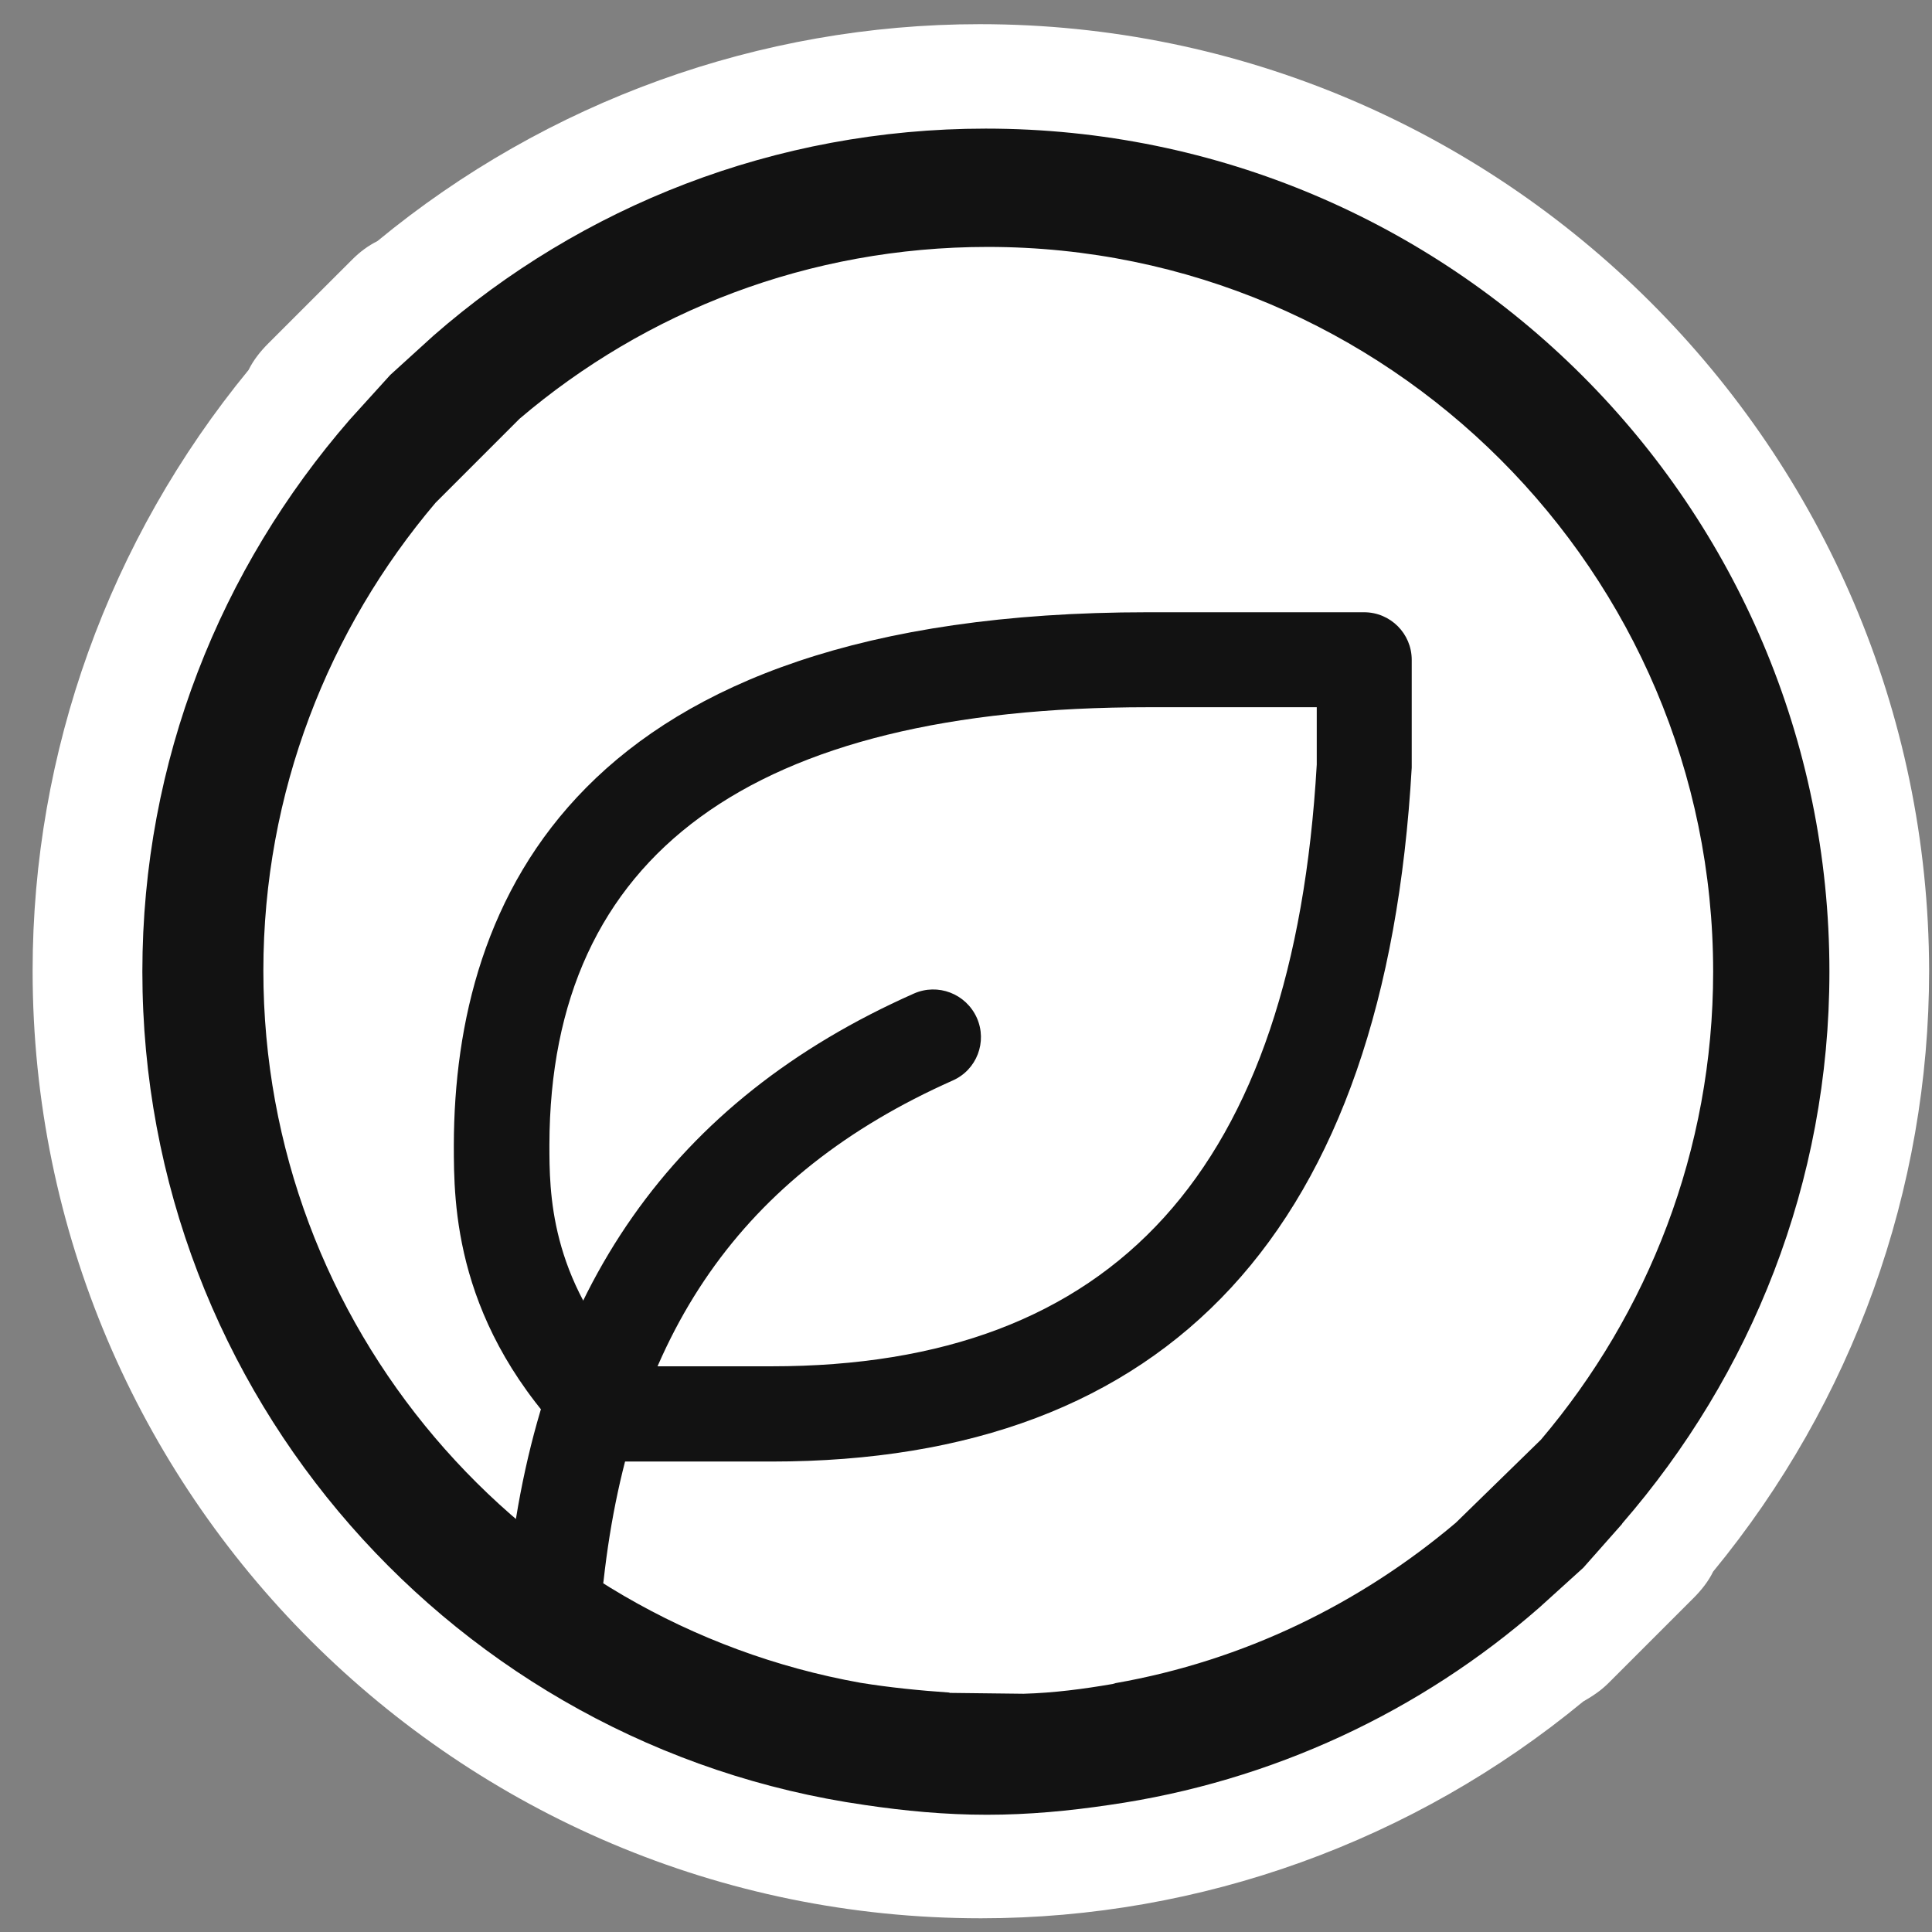
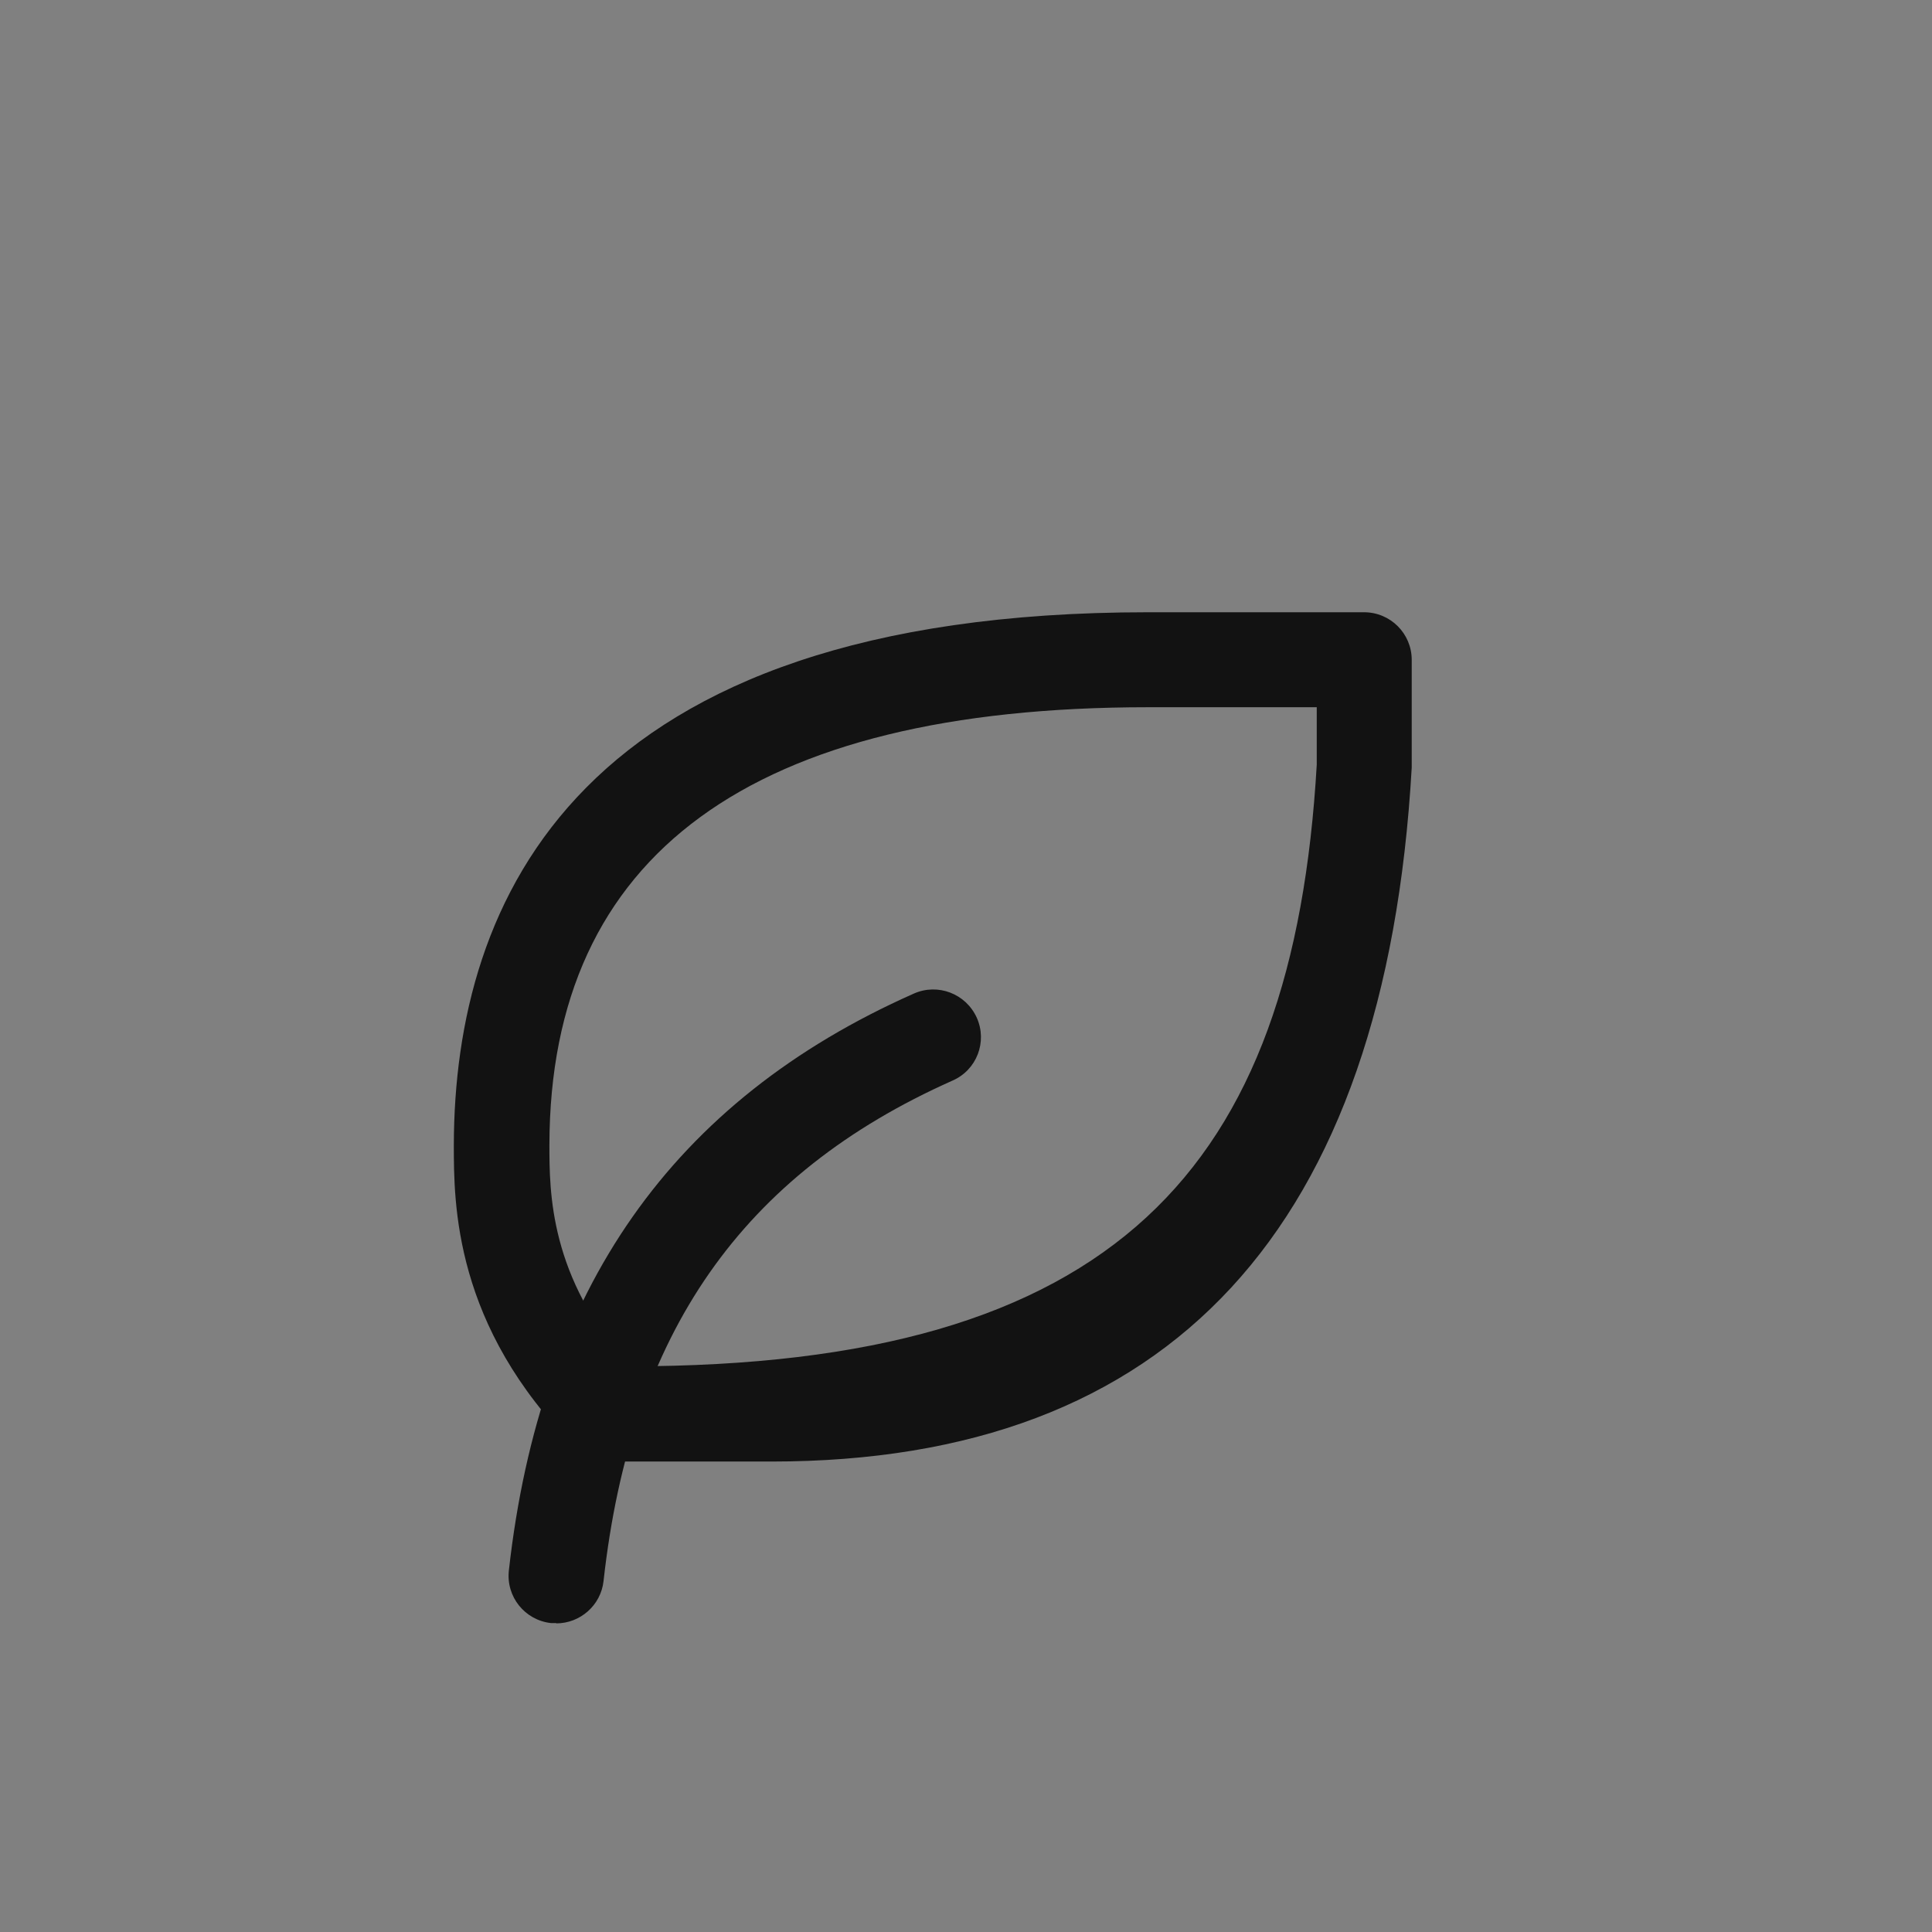
<svg xmlns="http://www.w3.org/2000/svg" width="51" height="51" viewBox="0 0 51 51" fill="none">
  <rect x="0" y="0" width="51" height="51" fill="#808080" stroke="none" />
-   <path d="M25.865 0.638C20.055 0.638 14.433 2.676 9.966 6.362C9.709 6.494 9.506 6.643 9.295 6.854L8.186 7.962L7.077 9.071C6.874 9.274 6.687 9.509 6.562 9.766C2.876 14.256 0.861 19.847 0.861 25.626C0.861 39.424 12.09 50.638 25.896 50.638C31.706 50.638 37.329 48.6 41.795 44.914C42.029 44.781 42.256 44.633 42.467 44.422L43.576 43.313L44.708 42.181C44.911 41.978 45.098 41.743 45.223 41.486C48.917 36.996 50.924 31.404 50.924 25.626C50.9 11.859 39.671 0.638 25.865 0.638Z" fill="white" />
-   <path d="M42.818 40.221C46.222 36.301 48.292 31.225 48.292 25.65C48.292 13.351 38.304 3.395 26.021 3.395C20.445 3.395 15.338 5.456 11.442 8.861L10.309 9.891L10.286 9.915L9.232 11.078C5.827 14.998 3.758 20.074 3.758 25.65C3.758 36.84 12.043 46.101 22.827 47.647C23.881 47.803 24.943 47.905 26.052 47.905C27.161 47.905 28.223 47.803 29.277 47.647C33.588 47.03 37.508 45.172 40.631 42.439L41.795 41.385L42.825 40.221H42.818ZM25.068 44.68C24.272 44.625 23.491 44.547 22.718 44.422C13.761 42.821 6.952 35.013 6.952 25.626C6.952 20.91 8.677 16.599 11.496 13.273L13.714 11.055C17.041 8.22 21.351 6.518 26.076 6.518C36.633 6.518 45.223 15.108 45.223 25.65C45.223 30.366 43.497 34.677 40.678 38.003L38.429 40.198C35.899 42.337 32.83 43.837 29.449 44.43L29.371 44.453C28.598 44.586 27.825 44.688 27.02 44.711L25.06 44.688L25.068 44.68Z" fill="#121212" />
  <path d="M14.682 42.845C14.635 42.845 14.589 42.845 14.542 42.845C13.854 42.767 13.355 42.15 13.433 41.455C14.261 34.037 17.751 29.055 24.123 26.228C24.756 25.947 25.497 26.228 25.786 26.868C26.067 27.501 25.786 28.243 25.146 28.524C19.586 30.999 16.658 35.193 15.932 41.736C15.861 42.377 15.315 42.853 14.682 42.853V42.845Z" fill="#121212" />
-   <path d="M20.367 38.581H16.08C15.744 38.581 15.424 38.449 15.19 38.214C11.98 35.005 11.98 31.772 11.98 30.218C11.996 23.807 15.19 16.162 30.3 16.162H36.008C36.703 16.162 37.266 16.724 37.266 17.419V20.262C36.571 32.444 30.886 38.581 20.367 38.581ZM16.619 36.067H20.367C29.433 36.067 34.142 30.874 34.759 20.184V18.669H30.308C19.844 18.669 14.518 22.55 14.503 30.218C14.503 31.46 14.503 33.724 16.627 36.067H16.619Z" fill="#121212" />
+   <path d="M20.367 38.581H16.08C15.744 38.581 15.424 38.449 15.19 38.214C11.98 35.005 11.98 31.772 11.98 30.218C11.996 23.807 15.19 16.162 30.3 16.162H36.008C36.703 16.162 37.266 16.724 37.266 17.419V20.262C36.571 32.444 30.886 38.581 20.367 38.581ZM16.619 36.067C29.433 36.067 34.142 30.874 34.759 20.184V18.669H30.308C19.844 18.669 14.518 22.55 14.503 30.218C14.503 31.46 14.503 33.724 16.627 36.067H16.619Z" fill="#121212" />
</svg>